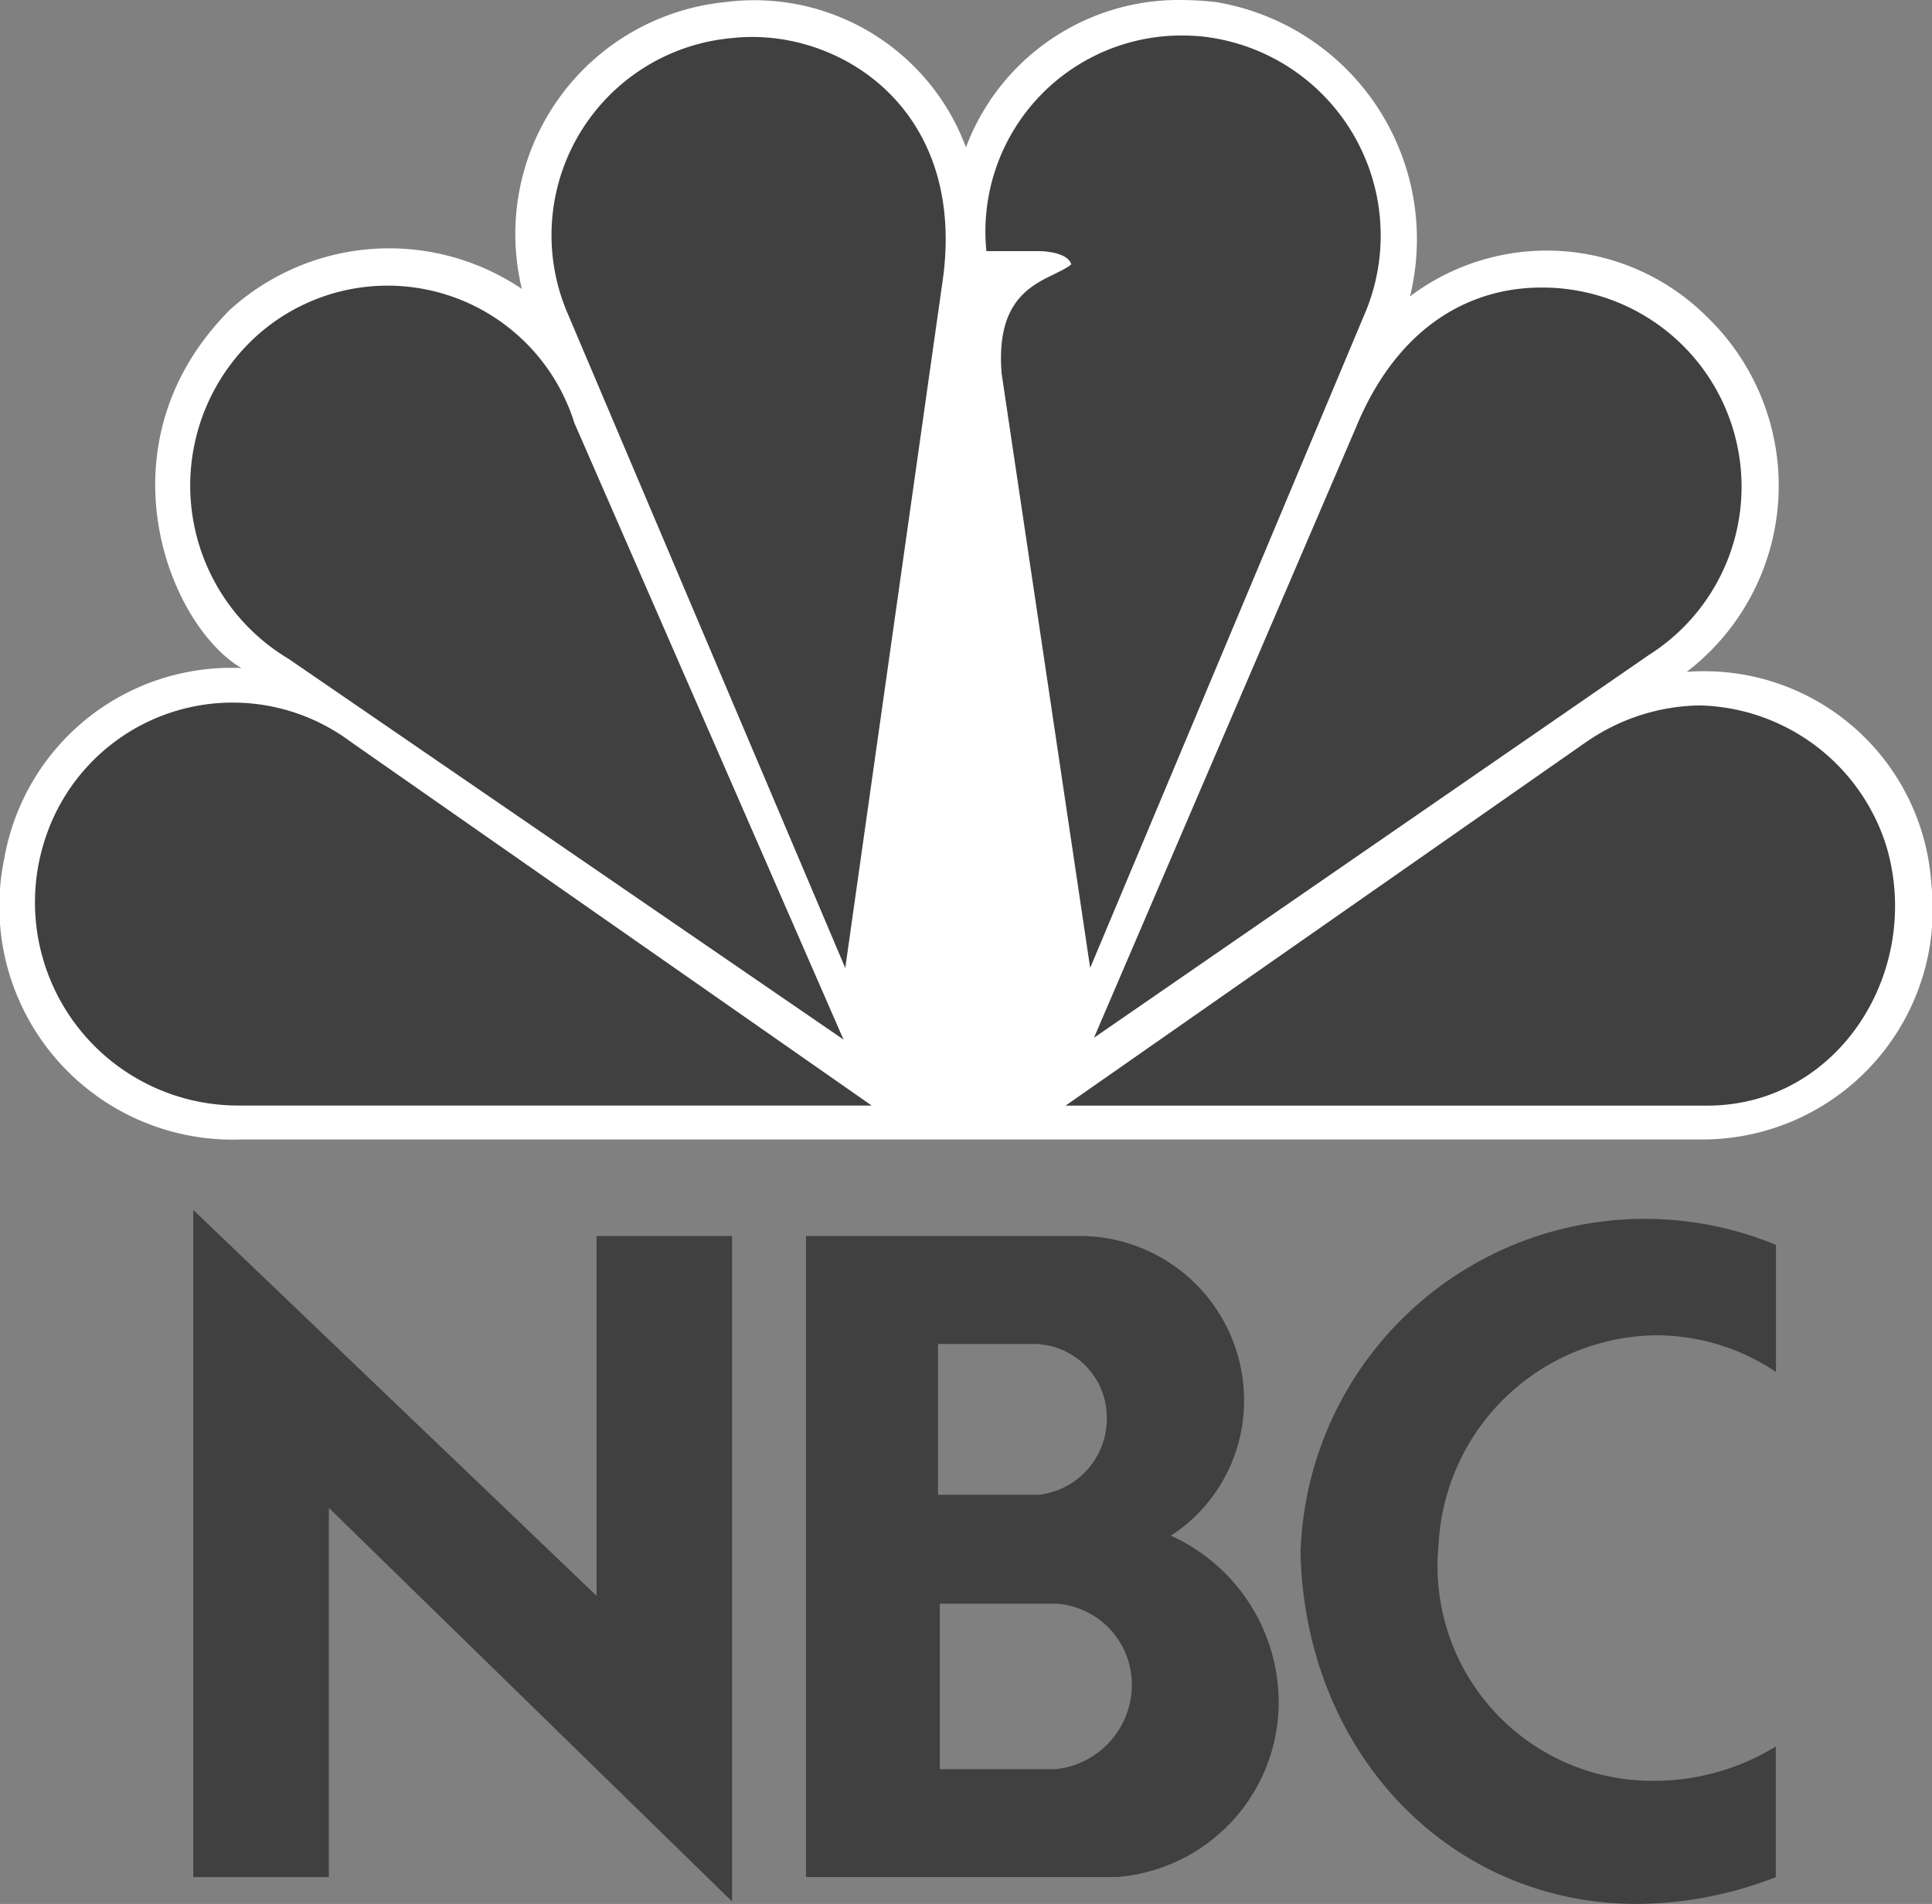
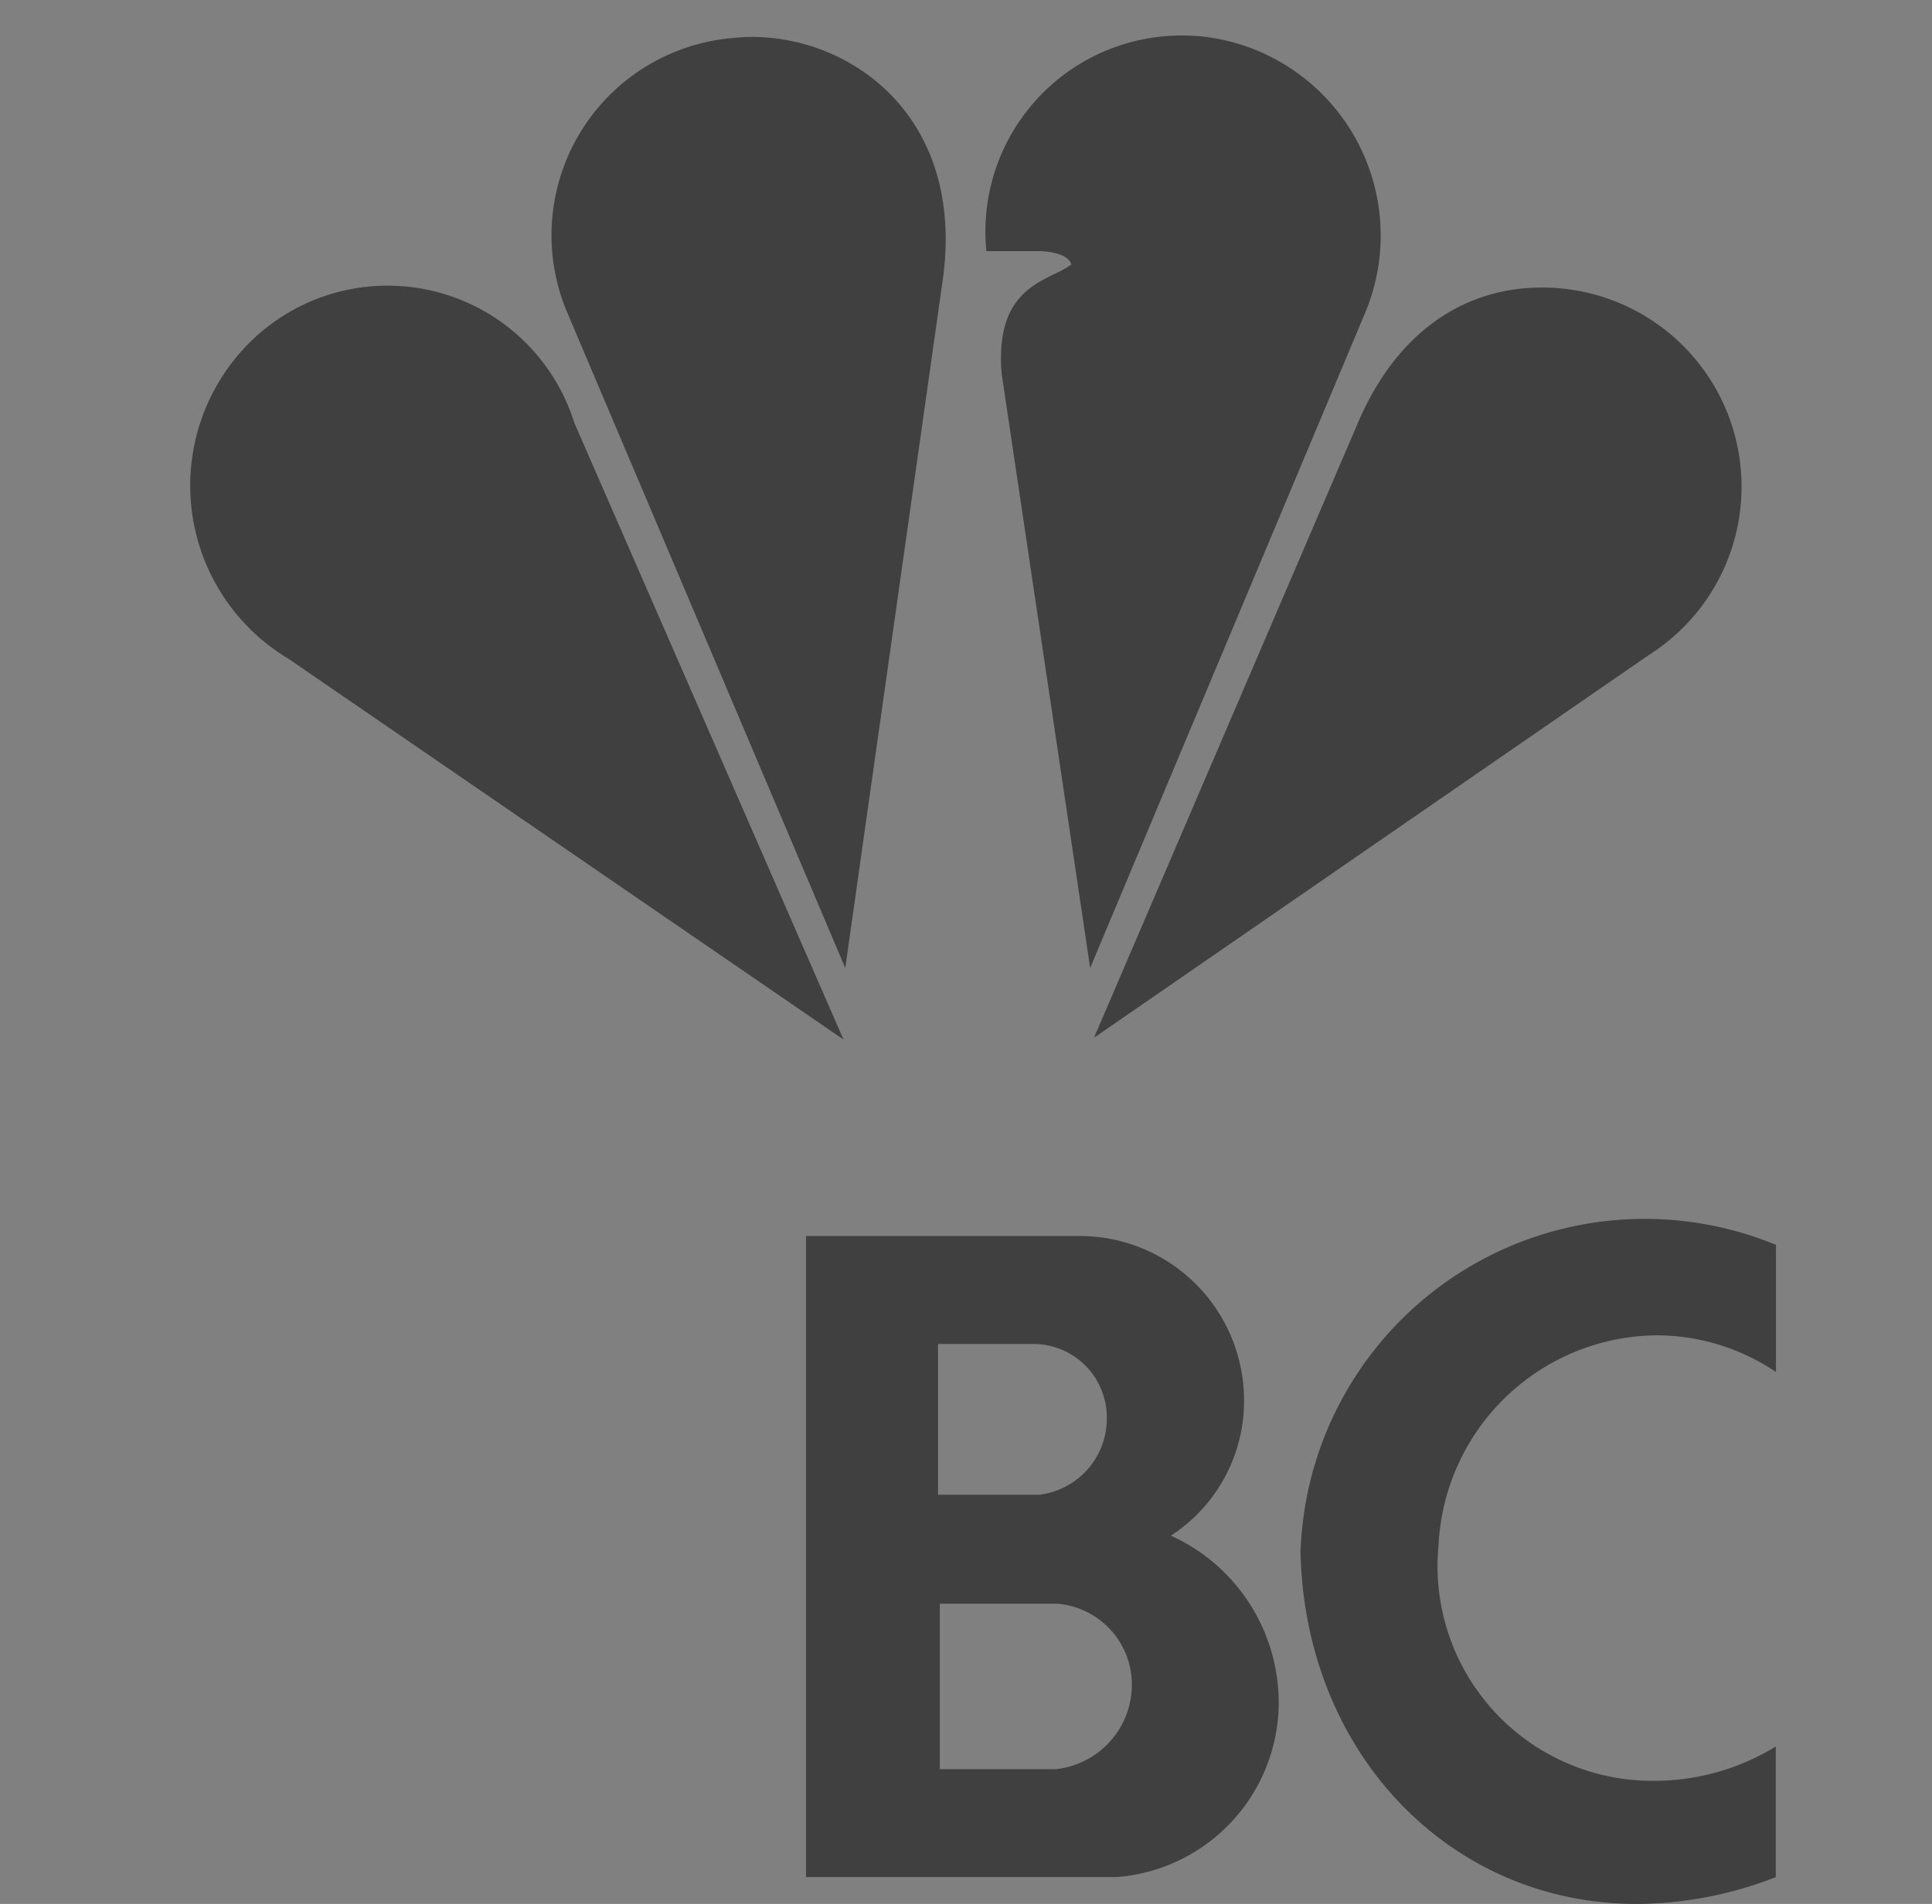
<svg xmlns="http://www.w3.org/2000/svg" width="51.339" height="50.598" viewBox="0 0 51.339 50.598">
  <rect x="0" y="0" width="51.339" height="50.598" fill="#808080" stroke="none" />
  <g id="g4" transform="translate(0.001)">
-     <path id="path3113" d="M25.667,3.916a6,6,0,0,0-6.4-3.86,6.194,6.194,0,0,0-5.4,7.623,6.3,6.3,0,0,0-7.753.549c-3.55,3.559-1.651,8.372.3,9.526a6.124,6.124,0,0,0-6.3,5.056,6.2,6.2,0,0,0,6.3,7.472H45.271a6.12,6.12,0,0,0,6.048-6.811,6.047,6.047,0,0,0-6.5-5.615,6.231,6.231,0,0,0,.548-9.427,6.03,6.03,0,0,0-7.9-.552A6.388,6.388,0,0,0,32.316.056,8.446,8.446,0,0,0,31.38,0a6.039,6.039,0,0,0-5.713,3.916" transform="translate(0)" fill="#fff" />
    <path id="path3115" d="M57.56,85.31a5.363,5.363,0,0,0,.9,8.525l14.753,10.122L66.06,87.568a5.2,5.2,0,0,0-8.5-2.258" transform="translate(-50.799 -76.33)" fill="#404040" />
    <path id="path3117" d="M166.84,10.887a5.259,5.259,0,0,0-4.4,7.265l7.4,17.449,2.6-18.353c.6-4.56-2.849-6.665-5.6-6.361" transform="translate(-147.38 -9.876)" fill="#404040" />
    <path id="path3119" d="M289.607,16.155h1.4s.747,0,.849.352c-.551.45-2.049.506-1.85,2.907l2.352,15.79L299.7,17.71a5.321,5.321,0,0,0-4.45-7.268c-.131-.009-.262-.017-.4-.017a5.211,5.211,0,0,0-5.25,5.73" transform="translate(-263.39 -9.481)" fill="#404040" />
    <path id="path3121" d="M328.109,88.159l-6.95,16.192,14.749-10.175a5.292,5.292,0,0,0-2.866-9.762c-1.833,0-3.8.972-4.933,3.746" transform="translate(-292.09 -76.772)" fill="#404040" />
-     <path id="path3123" d="M326.686,208.071l-13.851,9.675H329.89c3.5,0,5.748-3.608,4.748-6.918a5.331,5.331,0,0,0-4.949-3.717,5.409,5.409,0,0,0-3,.96" transform="translate(-284.52 -188.364)" fill="#404040" />
-     <path id="path3125" d="M16.09,217.258h16.8l-13.855-9.675a5.24,5.24,0,0,0-8.1,2.559,5.4,5.4,0,0,0,5.151,7.115" transform="translate(-9.727 -187.877)" fill="#404040" />
    <path id="path3127" d="M240.177,372.68h3.117a2.157,2.157,0,0,1,1.987,2.152,2.259,2.259,0,0,1-2.033,2.246h-3.071v-4.4m-.048-6.9H242.7a1.951,1.951,0,0,1,1.914,1.9,2.038,2.038,0,0,1-1.8,2.107H240.13v-4.006m-3.508-2.871v17.036h8.266a4.662,4.662,0,0,0,4.294-4.536,4.874,4.874,0,0,0-2.864-4.536,4.269,4.269,0,0,0,1.942-3.727,4.368,4.368,0,0,0-4.342-4.237h-7.3" transform="translate(-215.205 -330.061)" fill="#404040" />
-     <path id="polygon3129" d="M60.348,372.985v-9.812l10.714,10.46V355.949h-3.6v9.561L56.745,355.256v17.729Z" transform="translate(-51.61 -323.1)" fill="#404040" />
    <path id="path3131" d="M381.784,366.65c.09,5.388,3.961,9.415,8.938,9.415a10.249,10.249,0,0,0,3.693-.713v-3.471a6.183,6.183,0,0,1-3.225.912,5.708,5.708,0,0,1-5.735-6.282,5.86,5.86,0,0,1,5.8-5.558,5.7,5.7,0,0,1,3.165.975V358.55a9.15,9.15,0,0,0-12.631,8.1" transform="translate(-347.228 -325.467)" fill="#404040" />
  </g>
</svg>